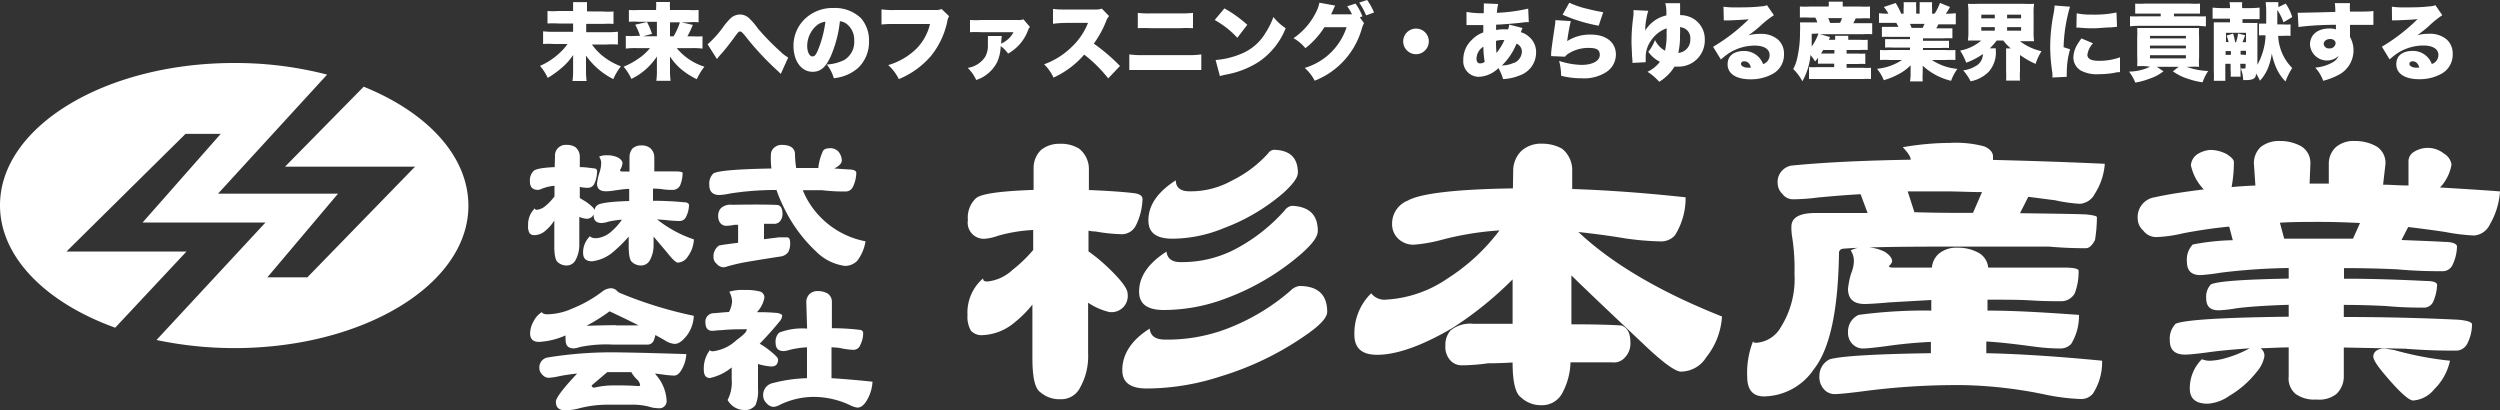
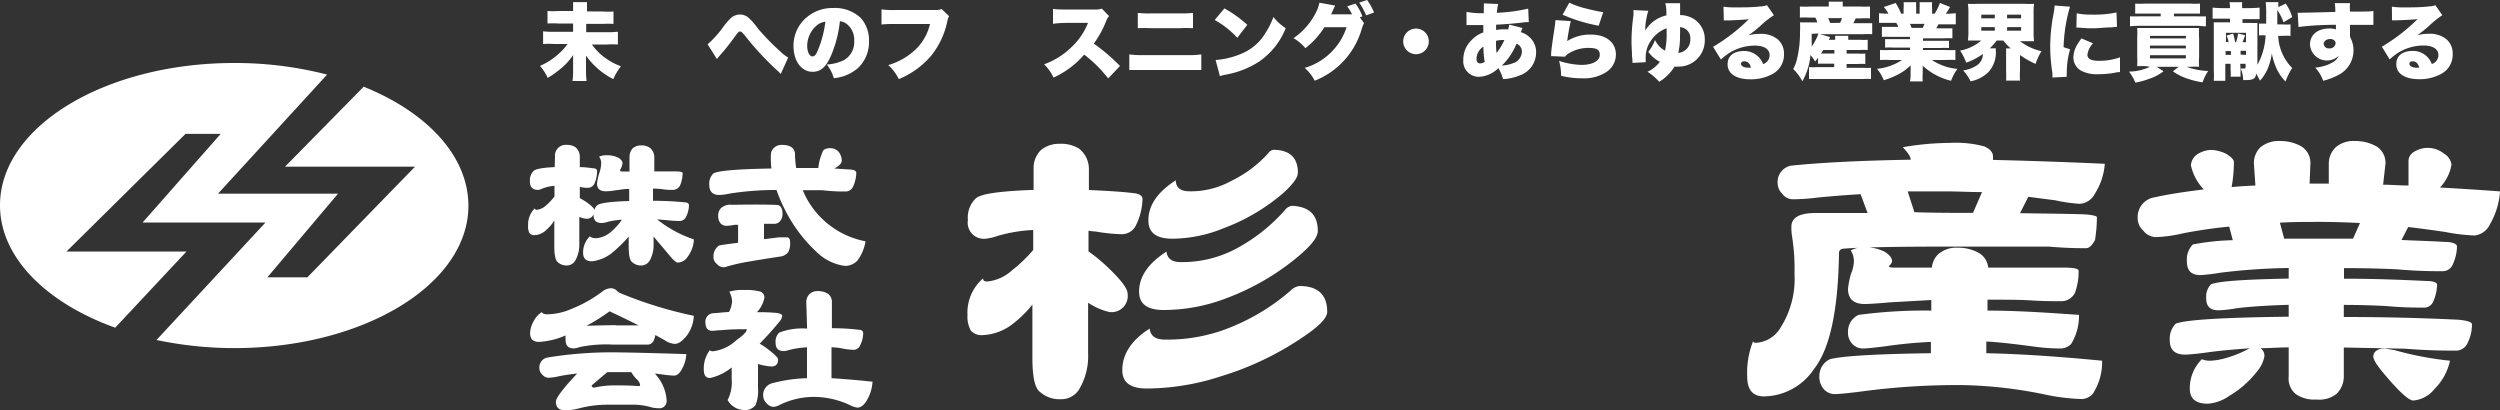
<svg xmlns="http://www.w3.org/2000/svg" id="レイヤー_1" data-name="レイヤー 1" viewBox="0 0 250 41.05">
  <rect x="0" y="0" width="250" height="41.05" fill="#333333" stroke="none" />
  <defs>
    <style>.cls-1{fill:#fff;}</style>
  </defs>
  <path class="cls-1" d="M36.37,8.67l-7.87,8h13L30.74,27.73h-4l7.06-8.36h-12L32.71,7.46A36.64,36.64,0,0,0,23.42,6.3C10.49,6.3,0,12.67,0,20.53c0,5.21,4.63,9.76,11.52,12.24l7.13-7.62h-12l11.9-11.76h3.52l-7.81,8.86H26.55L15.65,34a37.94,37.94,0,0,0,7.77.81c12.93,0,23.42-6.37,23.42-14.23C46.84,15.58,42.68,11.22,36.37,8.67Z" />
  <path class="cls-1" d="M103.36,16.83A2.51,2.51,0,0,1,104.1,15a2.87,2.87,0,0,1,1.88-.62,3.47,3.47,0,0,1,1.91.47,2.61,2.61,0,0,1,1,2.15v2c1.72.08,3.21.16,4.54.32.54.07.82.27.82.58a6.27,6.27,0,0,1-.63,2.58,1.58,1.58,0,0,1-1.52.94,17.55,17.55,0,0,1-2.54-.27,4.29,4.29,0,0,1-.71-.08l0,2.07a17.17,17.17,0,0,1,1.65,1.33c1.48,1.37,2.26,2.35,2.26,2.89a1.62,1.62,0,0,1-1.84,1.84,6.47,6.47,0,0,1-2.11-.93l0,5.07a6.38,6.38,0,0,1-.79,3.4,2.1,2.1,0,0,1-2,1.18,2.88,2.88,0,0,1-2-.71c-.54-.38-.78-1.52-.78-3.44l0-5.31a11.33,11.33,0,0,1-1.8,1.8,5.28,5.28,0,0,1-3.13,1.25,1.46,1.46,0,0,1-1.21-.43,2.76,2.76,0,0,1-.35-1.57,4.5,4.5,0,0,1,1.56-3.67c0,.23.12.31.44.31A4.35,4.35,0,0,0,101.24,27a14.36,14.36,0,0,0,2.08-2V23a15.29,15.29,0,0,0-3.56.59,4.74,4.74,0,0,1-1.13.27A1.61,1.61,0,0,1,96.79,22a2.63,2.63,0,0,1,.78-2.15c.47-.47,2.43-.74,5.79-.86Zm29.36,14.35c0,.59-.74,1.37-2.15,2.34a30.11,30.11,0,0,1-8.48,4.11,24.11,24.11,0,0,1-7.4,1.22c-1.64,0-2.46-.59-2.46-1.84,0-1.57.9-3,2.74-4.15.08.75.59,1.1,1.56,1.1a16.76,16.76,0,0,0,6.77-1.33,21.18,21.18,0,0,0,5.75-3.56,1.54,1.54,0,0,1,.89-.47C131.78,28.6,132.72,29.46,132.72,31.18Zm-.94-8.09c0,.62-.62,1.4-1.8,2.42a24.49,24.49,0,0,1-7.31,4.3A17.57,17.57,0,0,1,116.38,31c-1.64,0-2.47-.59-2.47-1.84,0-1.49.9-2.82,2.74-4q.12,1.05,1.41,1.05a11.48,11.48,0,0,0,5.59-1.36,17.62,17.62,0,0,0,4.81-3.8,1.08,1.08,0,0,1,.74-.47C130.92,20.66,131.78,21.48,131.78,23.09Zm-2-5.79c0,.47-.51,1.14-1.45,2a19.65,19.65,0,0,1-5.94,3.51,13.69,13.69,0,0,1-5.12,1.06c-1.65,0-2.43-.59-2.43-1.84,0-1.49.9-2.82,2.74-4,0,.75.51,1.1,1.37,1.1a8.4,8.4,0,0,0,4.22-1.06,12,12,0,0,0,3.64-2.73.8.8,0,0,1,.54-.36C129,15,129.79,15.78,129.79,17.3Z" />
-   <path class="cls-1" d="M151.32,17.14a2.79,2.79,0,0,1,.83-2.06,2.91,2.91,0,0,1,2.07-.71,4,4,0,0,1,2,.51,2.75,2.75,0,0,1,1,2.26V18.9c3.6.12,7.35.4,11.34.83a7,7,0,0,1-1.06,3.79,1.81,1.81,0,0,1-1.41.62,28.54,28.54,0,0,1-3.63-.31c-1.64-.28-3.21-.47-4.62-.63,3.37,3.17,8.18,6,14.36,8.45a7.22,7.22,0,0,1-1.57,4.07,3,3,0,0,1-2.54,1.44c-.55,0-1.8-.9-3.72-2.73-2.81-2.66-5.23-4.93-7.23-6.89l0,4.89c2.86,0,4.54.08,5,.12.58.2.9.74.9,1.68a2,2,0,0,1-.59,1.56,1.42,1.42,0,0,1-1.25.44h-4.15a6.83,6.83,0,0,1-.78,3,2.28,2.28,0,0,1-2.11,1.29,2.91,2.91,0,0,1-2.07-.79c-.55-.39-.83-1.56-.83-3.48-.89.05-1.71.08-2.46.08a19.36,19.36,0,0,1-2.58.2,1.52,1.52,0,0,1-1.29-.62,2,2,0,0,1-.39-1.37,2.16,2.16,0,0,1,.51-1.49,3.07,3.07,0,0,1,2.27-.67h3.94V27.94a35.87,35.87,0,0,1-6,4.85c-3.05,1.79-5.59,2.69-7.55,2.69-1.52,0-2.27-.66-2.27-2a5.58,5.58,0,0,1,1.68-4.15,1.68,1.68,0,0,0,1.53.63,12,12,0,0,0,6.1-2.11,19.76,19.76,0,0,0,5.2-4.81,30.25,30.25,0,0,0-6,1,15.15,15.15,0,0,1-2.58.43,2.2,2.2,0,0,1-1.53-.58,2,2,0,0,1-.63-1.53,2.46,2.46,0,0,1,1.57-2.3c1.21-.7,4.73-1.14,10.51-1.22Z" />
  <path class="cls-1" d="M198.43,14.64c.55.24.87.59.87,1,0,.12,0,.24,0,.35,3.12.08,6.88.19,11.18.39a6.42,6.42,0,0,1-1,3,1.82,1.82,0,0,1-1.49,1,15.35,15.35,0,0,1-2.46-.35l-2.7-.35L202,21.32c3.68.05,5.9.08,6.69.13.62.07,1,.15,1,.27A14.36,14.36,0,0,1,209.5,24c-.28.54-.59.82-.9.82-.63,0-1.88,0-3.71-.16H194.45c-5.16,0-8.53.08-10,.2-.39,0-.55.19-.55.43-.08,5.7-.9,9.58-2.5,11.61a6.11,6.11,0,0,1-5,2.74c-1.13,0-1.68-.67-1.68-2a8.56,8.56,0,0,1,.59-3.52c0,.12.15.16.31.16a3.06,3.06,0,0,0,2.46-1.56,9.05,9.05,0,0,0,1.37-5.32,20.47,20.47,0,0,0-.23-3.68,5.4,5.4,0,0,1-.08-1.05c0-.9.78-1.37,2.42-1.37h5.2l-.7-1.88c-1.48.08-2.85.2-4.18.32a20.87,20.87,0,0,1-2.58.19,1.31,1.31,0,0,1-1.06-.54,1.47,1.47,0,0,1-.47-1,1.66,1.66,0,0,1,1.37-1.83c3.09-.31,7.08-.51,11.93-.59,0-.31-.28-.7-.79-1.25a28.39,28.39,0,0,1,4.73-.43A10.94,10.94,0,0,1,198.43,14.64ZM188.51,25.2c.46.31.7.62.7.93,0,.12-.12.28-.31.48,0,.11.15.15.46.15h3.83a2.09,2.09,0,0,1,.67-1.37,2.76,2.76,0,0,1,1.92-.62,4.22,4.22,0,0,1,2.15.55,1.89,1.89,0,0,1,.89,1.44h7.63c.94,0,1.41.12,1.41.31a6,6,0,0,1-.39,2.27,1.55,1.55,0,0,1-1.45.78c-.71,0-1.68,0-2.93-.08s-2.82-.07-4.34-.07l0,1.09c2.85,0,5.9.2,9.15.43a5.4,5.4,0,0,1-.78,2.9,1.48,1.48,0,0,1-1.06.46,20.33,20.33,0,0,1-2.66-.19c-1.72-.23-3.32-.43-4.77-.51l0,1.17c3.64.08,7.51.36,11.58.75a5.78,5.78,0,0,1-.91,3.28,1.5,1.5,0,0,1-1.25.55,21,21,0,0,1-3.28-.39,44.14,44.14,0,0,0-8.44-1,71.56,71.56,0,0,0-10.05.62c-1.53.2-2.46.28-2.82.28a1.44,1.44,0,0,1-1.09-.51,1.84,1.84,0,0,1-.43-1.33A1.82,1.82,0,0,1,183,35.92c1.21-.32,4.58-.52,10.09-.6l0-1.13a45.1,45.1,0,0,0-4.5.43c-1.25.16-2,.23-2.27.23a1.47,1.47,0,0,1-1.09-.46,1.63,1.63,0,0,1-.43-1.21,1.82,1.82,0,0,1,1.06-1.69,49.29,49.29,0,0,1,7.27-.43V30l-4.22.24c-1.29.12-2.12.16-2.43.16-1.13,0-1.68-.51-1.68-1.53a8.39,8.39,0,0,1,.31-1.52,3.36,3.36,0,0,0,.28-1.26,1.94,1.94,0,0,0-.32-1.05,2.78,2.78,0,0,1,1.41-.31A4.21,4.21,0,0,1,188.51,25.2Zm8.79-3.91.9-2.08c-1.21,0-2.38-.07-3.48-.07-1.37,0-2.7,0-3.95,0l.67,2.08C193.58,21.29,195.54,21.29,197.3,21.29Z" />
  <path class="cls-1" d="M230.14,14.64a1.94,1.94,0,0,1,.9,1.72l-.08,2h1.92v-2a2.25,2.25,0,0,1,.7-1.64,2.7,2.7,0,0,1,1.87-.62,4.37,4.37,0,0,1,2.2.54,1.94,1.94,0,0,1,.9,1.72l-.24,2.11c.78,0,1.64.08,2.54.08,0-.55,0-1.33,0-2.34a1.09,1.09,0,0,1,.51-1,2.59,2.59,0,0,1,3.05.16,1.49,1.49,0,0,1,.74,1.1A4.4,4.4,0,0,1,244,18.75c1.88.11,3.87.23,6,.39A7.51,7.51,0,0,1,249,22.42a1.93,1.93,0,0,1-1.57,1.13,19.3,19.3,0,0,1-2.89-.35c-1.25-.19-2.5-.35-3.72-.5L240.15,24c1.56.07,3,.11,4.3.19.82,0,1.25.2,1.25.47a4.55,4.55,0,0,1-.43,1.8,1.1,1.1,0,0,1-1.09.66c-.86,0-2.39,0-4.5-.19q-2.64-.12-5.28-.12v1.06c3.21,0,6,.12,8.25.23.71,0,1.06.16,1.06.39a4.6,4.6,0,0,1-.39,1.68,1,1,0,0,1-1,.59c-.71,0-2,0-3.76-.16-1.4-.07-2.77-.11-4.18-.11v1.21c4.5,0,8.29.12,11.42.27.93.08,1.4.24,1.4.47a4.25,4.25,0,0,1-.47,1.92,1.25,1.25,0,0,1-1.21.7c-1,0-2.65,0-5-.19l-6.14-.12v2.89a2.41,2.41,0,0,1-.74,1.76,2.79,2.79,0,0,1-2,.55,3.19,3.19,0,0,1-2.07-.55,2,2,0,0,1-.7-1.76V34.74c-1,0-2,.08-2.82.08a.91.91,0,0,1,.39.82,3.26,3.26,0,0,1-.78,1.56,9.74,9.74,0,0,1-2.74,2.39,4.22,4.22,0,0,1-2.14.78c-1.22,0-1.8-.51-1.8-1.52a4.08,4.08,0,0,1,1.21-2.93,2,2,0,0,0,.9.15,6.21,6.21,0,0,0,1.4-.24,11,11,0,0,0,2.47-1c-1.68.12-3,.24-4.15.4s-2,.23-2.3.23q-1.53,0-1.53-1.41a2.15,2.15,0,0,1,.59-1.68c.94-.39,4.69-.62,11.3-.7V30.48c-2.27.07-4,.19-5.24.35a12.45,12.45,0,0,1-1.76.2c-.86,0-1.25-.39-1.25-1.22a1.79,1.79,0,0,1,.47-1.37c.66-.31,3.24-.5,7.78-.58V26.8a61.71,61.71,0,0,0-6.81.47,19.45,19.45,0,0,1-2,.24c-.94,0-1.37-.44-1.37-1.38a2.15,2.15,0,0,1,.59-1.68,23.26,23.26,0,0,1,4-.43l-.36-1.36c-1.6.15-3.13.39-4.57.66a13.77,13.77,0,0,1-2.74.39,1.62,1.62,0,0,1-1.29-.66,1.63,1.63,0,0,1-.55-1.18,2,2,0,0,1,1.69-2.14c1.44-.32,3.08-.56,4.92-.79a4.94,4.94,0,0,1-1.29-2.42,1.49,1.49,0,0,1,.59-1.06,2.77,2.77,0,0,1,1.41-.47,3.69,3.69,0,0,1,1.6.43c.47.32.7.55.7.79a13.84,13.84,0,0,1-.23,2.5c.78-.08,1.56-.12,2.38-.16l-.15-2.19a2.21,2.21,0,0,1,.66-1.64A2.91,2.91,0,0,1,228,14.1,4.31,4.31,0,0,1,230.14,14.64Zm3.52,9.23h1.64L236,22.3c-1.41-.07-2.73-.11-4.06-.11s-2.7,0-3.95.08l.43,1.6ZM239.41,35A32.48,32.48,0,0,0,245,36.07a5.67,5.67,0,0,1-1.57,2.85,3,3,0,0,1-2.11,1.13c-.39,0-1.21-.7-2.46-2.14-1-1.14-1.53-1.88-1.53-2.27s.36-.79,1.1-.79C238.58,34.85,238.94,34.94,239.41,35Z" />
  <path class="cls-1" d="M55.5,15.65a1.07,1.07,0,0,1,1.18-1.16,1.51,1.51,0,0,1,.85.22,1.22,1.22,0,0,1,.45,1l0,1c.53,0,1,.08,1.43.13.2,0,.3.13.3.28a3.15,3.15,0,0,1-.26,1.22.71.71,0,0,1-.69.44,3.39,3.39,0,0,1-.78-.09v1.12c.17.09.37.22.61.36.55.39.83.67.87.84a.71.71,0,0,1,.26-.48c.28-.23,1.34-.37,3.2-.43l0-1.21c-.51,0-1,.1-1.44.15a5.31,5.31,0,0,1-.88.09c-.6,0-.9-.25-.9-.79a5.74,5.74,0,0,1,.25-1.09,3.16,3.16,0,0,0,.17-.93,1.07,1.07,0,0,0-.21-.65,1.6,1.6,0,0,1,.76-.14,2.38,2.38,0,0,1,1.18.25c.26.17.4.36.4.54A1.5,1.5,0,0,1,62,17c0,.12.09.15.28.15h.67l0-1.44a1.34,1.34,0,0,1,.31-.87,1.31,1.31,0,0,1,.87-.3,1.43,1.43,0,0,1,.84.23,1.21,1.21,0,0,1,.46,1l0,1.37h2.08c.49,0,.75.06.75.15A3.19,3.19,0,0,1,68,18.56a.83.83,0,0,1-.77.43c-.21,0-.53,0-.93-.06s-.64-.06-1-.07v1.22a30.86,30.86,0,0,1,3.14.15c.3,0,.46.13.46.28a2.69,2.69,0,0,1-.28,1.14.71.71,0,0,1-.68.45A13.4,13.4,0,0,1,66.53,22l-.82-.06a12,12,0,0,0,3.68,2,3.14,3.14,0,0,1-.62,1.73,1.23,1.23,0,0,1-1,.59c-.14,0-.46-.26-.91-.82s-1.08-1.27-1.5-1.79v.81A3.19,3.19,0,0,1,65,26a1,1,0,0,1-.88.55,1.32,1.32,0,0,1-.9-.33c-.25-.19-.35-.73-.35-1.63l0-.93a13.71,13.71,0,0,1-1.48,1.47,4,4,0,0,1-2.18,1c-.6,0-.9-.27-.9-.85A2.24,2.24,0,0,1,59,23.62c.11.15.32.2.64.2a2.58,2.58,0,0,0,1.55-.72,5.77,5.77,0,0,0,1-1.13,8,8,0,0,0-1.36.2,2.49,2.49,0,0,1-.65.13c-.56,0-.82-.26-.82-.79v-.08a.71.71,0,0,1-.76.44,2.26,2.26,0,0,1-.67-.18l0,2.72A3.19,3.19,0,0,1,57.56,26a1,1,0,0,1-.88.55,1.32,1.32,0,0,1-.9-.33c-.24-.19-.35-.73-.35-1.63l0-2.54a4,4,0,0,1-.8.94,1.72,1.72,0,0,1-1.14.52.6.6,0,0,1-.54-.2,1.33,1.33,0,0,1-.14-.74,2.25,2.25,0,0,1,.68-1.74c0,.11.07.15.21.15a1.58,1.58,0,0,0,.85-.39,5.47,5.47,0,0,0,.9-.95V18.58a4.31,4.31,0,0,0-1.23.28,1.29,1.29,0,0,1-.4.13c-.57,0-.83-.28-.83-.87a1.32,1.32,0,0,1,.35-1c.18-.22.88-.35,2.13-.41Z" />
  <path class="cls-1" d="M77.09,15.51a.92.92,0,0,1,.35-.76,1.08,1.08,0,0,1,.74-.26c.83,0,1.27.3,1.32.87a9.11,9.11,0,0,0,.12,1.44c.78,0,1.52,0,2.22,0a.16.16,0,0,1,0-.09,5.27,5.27,0,0,1,.41-1.5c.07-.26.33-.39.77-.39a1.07,1.07,0,0,1,.83.35,1.45,1.45,0,0,1,.33.87c0,.26-.21.5-.59.72l-.16.09,1.51.1c.46,0,.69.15.69.33a3.41,3.41,0,0,1-.32,1.37.81.81,0,0,1-.77.5c-.46,0-1.24,0-2.34-.13l-1.92,0a8,8,0,0,0,1,1.79,8.52,8.52,0,0,0,5.27,3.32,4.29,4.29,0,0,1-.82,1.94,1.7,1.7,0,0,1-1.24.52,5,5,0,0,1-2.86-1.42,14.81,14.81,0,0,1-3.16-4.25A15.18,15.18,0,0,1,77.65,19a29.36,29.36,0,0,0-4.64.35,6.37,6.37,0,0,1-1.08.15c-.65,0-1-.34-1-1a1.44,1.44,0,0,1,.4-1.15c.46-.28,2.39-.44,5.81-.5A8.24,8.24,0,0,1,77.09,15.51Zm.75,5c.27.11.41.39.41.87a1.09,1.09,0,0,1-.28.78.76.76,0,0,1-.62.22H76.4v1.54l1.52-.19c.28,0,.52,0,.75,0s.34.17.34.5a1.78,1.78,0,0,1-.2,1,1.19,1.19,0,0,1-.63.4c-1.44.22-2.61.41-3.48.56a18.45,18.45,0,0,0-2,.46,1.18,1.18,0,0,1-.33.08.91.91,0,0,1-.69-.34.83.83,0,0,1-.33-.68,1.31,1.31,0,0,1,.54-1.15c.21-.06.85-.15,1.92-.28v-1.8l-.35,0a4.66,4.66,0,0,1-.81.1.75.75,0,0,1-.65-.32,1.13,1.13,0,0,1-.18-.7,1.05,1.05,0,0,1,.27-.74,1.4,1.4,0,0,1,1.11-.34C76,20.43,77.57,20.47,77.84,20.51Z" />
  <path class="cls-1" d="M54.74,31.43a6.32,6.32,0,0,0,2.52-.59,12.66,12.66,0,0,0,3-1.71,1.52,1.52,0,0,1,.74-.3.82.82,0,0,1,.65.21,1.06,1.06,0,0,0,.42.29,41,41,0,0,0,7.31,2.25,3.55,3.55,0,0,1-.67,1.94c-.46.59-.86.87-1.25.87a2.14,2.14,0,0,1-1-.37c-.28-.17-.6-.33-.92-.52a3,3,0,0,1-.17.56.67.67,0,0,1-.64.4c-.28,0-.75,0-1.42,0s-1.37,0-2,0A13.14,13.14,0,0,0,58,34.7a2.5,2.5,0,0,1-.61.14c-.57,0-.83-.28-.83-.87a2,2,0,0,1,0-.43,7.59,7.59,0,0,1-2.65.65c-.6,0-.9-.28-.9-.87a2.55,2.55,0,0,1,.35-1.19,2.21,2.21,0,0,1,.83-.92C54.24,31.35,54.43,31.43,54.74,31.43Zm13.89,4A3.39,3.39,0,0,1,68.14,37c-.21.37-.46.56-.74.56a10.16,10.16,0,0,1-1.13-.11l-.77-.1.16.21a4.23,4.23,0,0,1,1,2.46.72.72,0,0,1-.83.8,3,3,0,0,1-.91-.15,6.7,6.7,0,0,0-1.92-.2H60.89a11.22,11.22,0,0,0-3,.37,5.58,5.58,0,0,1-1.3.19c-.71,0-1-.27-1-.87,0-.36.71-1.31,2.13-2.81-.61.07-1.2.15-1.76.26a6,6,0,0,1-1.13.17.86.86,0,0,1-.61-.33.84.84,0,0,1-.28-.61,1,1,0,0,1,.76-1.08,39.81,39.81,0,0,1,7.23-.52C63.55,35.26,65.81,35.32,68.63,35.41Zm-7-2.89c.81,0,1.56,0,2.23,0-.88-.45-1.84-.91-2.9-1.41a18.75,18.75,0,0,1-2.31,1.45C59.39,32.56,60.38,32.52,61.61,32.52Zm-2.46,6c0,.15.08.22.28.22a8.46,8.46,0,0,1,2-.22c.74,0,1.52,0,2.35.07.14,0,.21,0,.21-.15a1.1,1.1,0,0,0-.28-.49,2.87,2.87,0,0,1-.6-.76c-.57,0-1.13,0-1.68,0h-.72Z" />
  <path class="cls-1" d="M76,29.15a.62.62,0,0,1,.44.61,2.84,2.84,0,0,1-.75,1.46,19.3,19.3,0,0,1,2.06.08c.31.07.47.16.47.28a1,1,0,0,1-.25.55c-.68.84-1.35,1.57-2,2.24a7.06,7.06,0,0,1,.84.56c.65.5,1,.85,1,1,0,.49-.23.72-.69.72a6.46,6.46,0,0,1-1.32-.25c0,.7,0,1.52,0,2.44a3.68,3.68,0,0,1-.25,1.67,1.3,1.3,0,0,1-1.21.49A1.93,1.93,0,0,1,72.76,40a3.86,3.86,0,0,0,.41-2.09V36.74A5.09,5.09,0,0,1,71,37.8c-.43,0-.62-.28-.62-.87A3,3,0,0,1,71,35c0,.09.15.13.29.13A4.18,4.18,0,0,0,73.66,34c.67-.48,1-.81,1-1s-.07-.07-.21-.07a20.79,20.79,0,0,0-2.36.09c-.32,0-.62.06-.87.06-.45,0-.68-.28-.68-.88a.84.84,0,0,1,.77-.88c.29,0,.81-.08,1.59-.12a2.6,2.6,0,0,0,.31-1.09,2.27,2.27,0,0,0-.28-.94A4.5,4.5,0,0,1,74.47,29,5.52,5.52,0,0,1,76,29.15Zm4.63,1.06a1.11,1.11,0,0,1,.32-.8,1.14,1.14,0,0,1,.84-.3,1.85,1.85,0,0,1,1,.26,1,1,0,0,1,.4.84l0,2.61c1.06,0,2,.07,2.73.16.26,0,.4.15.4.34a2.76,2.76,0,0,1-.3,1.2.72.72,0,0,1-.72.46,7,7,0,0,1-1.3-.18,7.9,7.9,0,0,0-.85-.07l0,3.09c1.13.07,2.5.18,4.1.35a4.06,4.06,0,0,1-.6,1.92c-.28.45-.58.67-.91.67a2.32,2.32,0,0,1-.79-.27,8.6,8.6,0,0,0-3.47-.8,7.78,7.78,0,0,0-3.43.76,1.85,1.85,0,0,1-.69.24,1,1,0,0,1-.72-.39,1,1,0,0,1-.32-.69,1.21,1.21,0,0,1,1-1.31,14.67,14.67,0,0,1,3.38-.48l0-3.09a9.14,9.14,0,0,0-1.71.25,2.93,2.93,0,0,1-.6.13c-.56,0-.83-.27-.83-.85a1.24,1.24,0,0,1,.36-1,6.43,6.43,0,0,1,2.79-.4Z" />
  <path class="cls-1" d="M60.27,1.15a8.29,8.29,0,0,0,1.08,0V2.39a8.79,8.79,0,0,0-1.06,0H58.62v.83H60.7a8,8,0,0,0,1.09-.05V4.45a8.3,8.3,0,0,0-1.09,0H59.19a6.34,6.34,0,0,0,.9,1,6.68,6.68,0,0,0,2,1.18,6,6,0,0,0-.76,1.28,7.47,7.47,0,0,1-2.73-2.35c0,.43,0,.65,0,.7V7.1a7.82,7.82,0,0,0,.06,1H57.25a6.65,6.65,0,0,0,.06-1v-.9c0-.16,0-.5,0-.7a5.69,5.69,0,0,1-1.15,1.29,9.2,9.2,0,0,1-1.39,1A4.9,4.9,0,0,0,54,6.59a6.92,6.92,0,0,0,2-1.33,5,5,0,0,0,.75-.86H55.39a8.14,8.14,0,0,0-1.08,0V3.13a7.88,7.88,0,0,0,1.07.05h1.93V2.35H55.84a9.5,9.5,0,0,0-1.09,0V1.1a7.17,7.17,0,0,0,1.09,0h1.47V1c0-.31,0-.59,0-.79h1.39c0,.2,0,.52,0,.79v.14Z" />
-   <path class="cls-1" d="M67.36,3.63A6.82,6.82,0,0,0,68,2.2l1.28.29a8.64,8.64,0,0,1-.54,1.14h.51a7.76,7.76,0,0,0,1,0V4.86a8,8,0,0,0-1.07-.05H67.67a5.88,5.88,0,0,0,2.77,1.86,6,6,0,0,0-.76,1.25A7.43,7.43,0,0,1,68,6.82,6.15,6.15,0,0,1,67,5.65a1.55,1.55,0,0,0,0,.21s0,.2,0,.46v.87a6.77,6.77,0,0,0,.06.89H65.63a5.84,5.84,0,0,0,.06-.89V6.34c0-.18,0-.4,0-.69a6.35,6.35,0,0,1-2.55,2.24,5.06,5.06,0,0,0-.78-1.22,7.16,7.16,0,0,0,1.41-.76A5.15,5.15,0,0,0,65,4.81H63.63a7.74,7.74,0,0,0-1.05.05V3.59a8.43,8.43,0,0,0,1,0H64a5.4,5.4,0,0,0-.48-1.12L64.7,2.2a7.3,7.3,0,0,1,.5,1.19l-.9.24h1.39V2.18h-1.8a6.14,6.14,0,0,0-1,0V1a9.63,9.63,0,0,0,1,0h1.72V.79a3.51,3.51,0,0,0,0-.59H67a3.82,3.82,0,0,0,0,.61V1h1.86a9.48,9.48,0,0,0,1,0V2.23a5.91,5.91,0,0,0-1,0H67V3.63Z" />
  <path class="cls-1" d="M70.76,4.43a10.15,10.15,0,0,0,1.53-1.69,6.56,6.56,0,0,1,.77-.91A1.4,1.4,0,0,1,74,1.45a1.34,1.34,0,0,1,.94.4,6.83,6.83,0,0,1,.85,1A24.52,24.52,0,0,0,78.1,5.21a3.38,3.38,0,0,0,.72.54l-.74,1.64-.3-.29a28.67,28.67,0,0,1-3.31-3.57c-.28-.32-.34-.38-.47-.38s-.14,0-.71.78c-.33.45-.84,1.1-1.16,1.45a3.86,3.86,0,0,0-.29.34l-.15.18Z" />
  <path class="cls-1" d="M83.07,5.64c-.49,1.07-1,1.54-1.81,1.54-1.12,0-1.91-1.07-1.91-2.6a3.71,3.71,0,0,1,1-2.55,4,4,0,0,1,3-1.23,3.75,3.75,0,0,1,2.73,1,3.35,3.35,0,0,1,.82,2.32,3.56,3.56,0,0,1-1.12,2.7,4.32,4.32,0,0,1-2.4,1,3.94,3.94,0,0,0-.7-1.37A4.43,4.43,0,0,0,84.42,6a2.09,2.09,0,0,0,1-1.94,2,2,0,0,0-.73-1.65,1.38,1.38,0,0,0-.7-.29A11.93,11.93,0,0,1,83.07,5.64ZM81.63,2.58a2.72,2.72,0,0,0-.91,2c0,.6.22,1.06.52,1.06s.42-.29.67-.92a11.07,11.07,0,0,0,.63-2.55A1.66,1.66,0,0,0,81.63,2.58Z" />
  <path class="cls-1" d="M94.91,1.62a1.29,1.29,0,0,0-.17.47,8.11,8.11,0,0,1-1.68,3.55,8.48,8.48,0,0,1-3.18,2.27,4.51,4.51,0,0,0-1.06-1.4,6.73,6.73,0,0,0,2.82-1.64A5.19,5.19,0,0,0,93,2.4H89.56a12.14,12.14,0,0,0-1.41.05V.94A8.91,8.91,0,0,0,89.58,1h4A1.33,1.33,0,0,0,94.16.9Z" />
-   <path class="cls-1" d="M103,2.7a.75.75,0,0,0-.19.31,4.43,4.43,0,0,1-2,2.35,3.29,3.29,0,0,0-.74-.75,4.19,4.19,0,0,1-.34,1.57A3.61,3.61,0,0,1,97.62,8a3.9,3.9,0,0,0-.85-1.21,2.55,2.55,0,0,0,1.75-1.11,2.25,2.25,0,0,0,.27-1.14c0-.25,0-.39,0-.57a2.36,2.36,0,0,0,0-.37h1.39a7.26,7.26,0,0,0-.06.77l.13-.07a2.81,2.81,0,0,0,.7-.52,2.35,2.35,0,0,0,.4-.56H98.13a10.93,10.93,0,0,0-1.13,0V2A8.47,8.47,0,0,0,98.14,2h3.63a1.3,1.3,0,0,0,.57-.07Z" />
  <path class="cls-1" d="M110.82,7.84a13.52,13.52,0,0,0-2.4-2.38,8.94,8.94,0,0,1-3.07,2.3,4.36,4.36,0,0,0-.94-1.33,7.56,7.56,0,0,0,2.71-1.69,6.6,6.6,0,0,0,1.68-2.45l-2.17,0a10.19,10.19,0,0,0-1.33.09l0-1.49a6.62,6.62,0,0,0,.88.06h.47l2.86,0a1.65,1.65,0,0,0,.67-.09l.73.75a1.3,1.3,0,0,0-.29.49,10,10,0,0,1-1.24,2.26A18.67,18.67,0,0,1,112,6.6Z" />
  <path class="cls-1" d="M112.93,5.44a8.75,8.75,0,0,0,1.4.07h4.32a8.5,8.5,0,0,0,1.48-.07V7c-.37,0-.58,0-1.45,0h-4.37c-.75,0-1,0-1.38,0Zm.85-4.15a9.06,9.06,0,0,0,1.3.05h2.83a11.53,11.53,0,0,0,1.39-.05V2.82a13,13,0,0,0-1.37,0h-2.86a12.53,12.53,0,0,0-1.29,0Z" />
  <path class="cls-1" d="M122.44.84a12.45,12.45,0,0,1,2.29,1.64l-1,1.3A8.9,8.9,0,0,0,121.47,2ZM121.56,6a8.08,8.08,0,0,0,2.51-.6,5,5,0,0,0,2.45-2.06,7.86,7.86,0,0,0,.82-1.64,5.21,5.21,0,0,0,1.23,1.12,7.29,7.29,0,0,1-2.72,3.38,9,9,0,0,1-3.26,1.26,5.78,5.78,0,0,0-.6.15Z" />
  <path class="cls-1" d="M136.4,2.31a3.37,3.37,0,0,0-.22.56,7.89,7.89,0,0,1-4.71,5.2,4.34,4.34,0,0,0-1-1.28,6.26,6.26,0,0,0,4.19-4.07l-2.22,0a8.19,8.19,0,0,1-1.9,2.1,4.23,4.23,0,0,0-1.19-1,6.77,6.77,0,0,0,2.23-2.55,3.54,3.54,0,0,0,.36-1l1.58.29a1.23,1.23,0,0,0-.1.2.85.85,0,0,0-.06.13,1.73,1.73,0,0,0-.08.18,2.31,2.31,0,0,1-.1.21.61.61,0,0,1-.07.15l1.9,0h.19a5.65,5.65,0,0,0-.48-.8l.83-.27a5.08,5.08,0,0,1,.69,1.28l-.26.09ZM136.71,0a5.61,5.61,0,0,1,.69,1.25l-.79.29a6.52,6.52,0,0,0-.69-1.28Z" />
  <path class="cls-1" d="M142.88,4.13a1.28,1.28,0,1,1-1.27-1.27A1.27,1.27,0,0,1,142.88,4.13Z" />
  <path class="cls-1" d="M152.25,2.8c-.05.12-.11.26-.17.42a2,2,0,0,1,.84.47,2,2,0,0,1,.69,1.57A2.42,2.42,0,0,1,152,7.53a5,5,0,0,1-1.69.38,4.91,4.91,0,0,0-.47-1.1,2.93,2.93,0,0,1-1.94.87A1.55,1.55,0,0,1,146.33,6,2.69,2.69,0,0,1,147.17,4a3,3,0,0,1,1.16-.76c0-.28,0-.37,0-.73l-1,0h-.68l0-1.32a8,8,0,0,0,1.56.13h.17a3.25,3.25,0,0,1,0-.36,2.35,2.35,0,0,0,0-.27,1.83,1.83,0,0,0,0-.35l1.44.06a4.5,4.5,0,0,0-.13.88,16.42,16.42,0,0,0,3.13-.42l.06,1.36a1.72,1.72,0,0,0-.36,0c-.8.11-2.07.21-2.91.25,0,.08,0,.08,0,.23V3a4.15,4.15,0,0,1,.81-.07h.39a1.68,1.68,0,0,0,.11-.47Zm-4.6,3.06c0,.31.12.48.36.48a.84.84,0,0,0,.46-.15,9.27,9.27,0,0,1-.13-1.52A1.45,1.45,0,0,0,147.65,5.86Zm2-.56A5.75,5.75,0,0,0,150.44,4h-.18a2.34,2.34,0,0,0-.66.09A10.72,10.72,0,0,0,149.65,5.3Zm1.74,1a1.28,1.28,0,0,0,.8-1.12.84.84,0,0,0-.54-.81,6.33,6.33,0,0,1-1.46,2.18A3.17,3.17,0,0,0,151.39,6.28Z" />
  <path class="cls-1" d="M157.08,2.11a19.18,19.18,0,0,0-.36,2,4.2,4.2,0,0,1,2.39-.65c1.49,0,2.48.77,2.48,2a2.09,2.09,0,0,1-1,1.77,4.09,4.09,0,0,1-2.39.6,8.53,8.53,0,0,1-2.09-.25,5.78,5.78,0,0,0-.2-1.49,7.81,7.81,0,0,0,2.23.4c1.11,0,1.84-.4,1.84-1s-.43-.7-1.18-.7a3.72,3.72,0,0,0-1.84.5,1.4,1.4,0,0,0-.46.38l-1.39-.06a.86.86,0,0,0,0-.17c0-.4.21-1.74.38-2.89a4.32,4.32,0,0,0,.05-.54ZM156.93.27a8.4,8.4,0,0,0,1.71.59c.57.15,1.29.3,1.68.36l-.45,1.35a15.85,15.85,0,0,1-3.61-1.1Z" />
  <path class="cls-1" d="M164.83,1.08a5.18,5.18,0,0,0-.18.73,7.38,7.38,0,0,0-.12.86c0,.21,0,.21,0,.38a3.31,3.31,0,0,1,2.11-1.51c0-.13,0-.13,0-.35a3.58,3.58,0,0,0-.11-.87l1.48,0a.8.8,0,0,0,0,.19c0,.12,0,.74,0,1a2.61,2.61,0,0,1,1.38.39A2.41,2.41,0,0,1,170.48,4a2.62,2.62,0,0,1-2.74,2.66,1.62,1.62,0,0,1-.29,0,4.54,4.54,0,0,1-1.53,1.52,5.18,5.18,0,0,0-1.17-1,3.34,3.34,0,0,0,1.24-1,3.14,3.14,0,0,1-1.16-1A4.09,4.09,0,0,0,165.5,4a2.36,2.36,0,0,0,1,1.07,7,7,0,0,0,.16-1.78,3.54,3.54,0,0,0,0-.46,3.18,3.18,0,0,0-1.58,1.26,2.81,2.81,0,0,0-.51,1.64c0,.2,0,.29,0,.49l-1.32.07a4.78,4.78,0,0,0-.05-.68c0-.41-.05-1-.05-1.42a18.87,18.87,0,0,1,.19-2.61,3.25,3.25,0,0,0,0-.57ZM168,3.53a7.38,7.38,0,0,1-.17,1.76,1.31,1.31,0,0,0,1.2-1.39A1.08,1.08,0,0,0,168,2.72,7.31,7.31,0,0,1,168,3.53Z" />
  <path class="cls-1" d="M172.35.67a7.8,7.8,0,0,0,1.2.07c.74,0,1.67,0,2.52-.1a2,2,0,0,0,.63-.12l.69,1A9.74,9.74,0,0,0,176,2.62a12.17,12.17,0,0,1-1.15.91A4.23,4.23,0,0,1,176,3.39a2.58,2.58,0,0,1,1.79.56,1.87,1.87,0,0,1,.61,1.45,2.18,2.18,0,0,1-1.15,2,4.5,4.5,0,0,1-2.22.53c-1.41,0-2.27-.56-2.27-1.49s.7-1.34,1.66-1.34a2,2,0,0,1,1.89,1.31.93.93,0,0,0,.65-.91c0-.59-.56-.94-1.49-.94a4.85,4.85,0,0,0-2.58.76,7.79,7.79,0,0,0-.8.63l-.78-1.27a18.17,18.17,0,0,0,3.57-2.76c-.44.05-.77.07-1.95.12-.23,0-.39,0-.55,0Zm2.07,5.46c-.19,0-.32.1-.32.27s.26.37.71.37l.28,0C175,6.34,174.75,6.13,174.42,6.13Z" />
  <path class="cls-1" d="M181.81,5.77c-.1.14-.15.2-.3.38a4.54,4.54,0,0,0-.46-.65,6.48,6.48,0,0,1-.81,2.62,5.2,5.2,0,0,0-.92-1.22,3.83,3.83,0,0,0,.4-1.08A11.12,11.12,0,0,0,180,3.24a9.75,9.75,0,0,0,0-1c.36,0,.61,0,.94,0h.79a2,2,0,0,0-.2-.48h-.65a6.26,6.26,0,0,0-.89,0V.65a6.49,6.49,0,0,0,1,0h1.88a2.45,2.45,0,0,0,0-.48h1.41a3.32,3.32,0,0,0,0,.48H186a6.78,6.78,0,0,0,1,0V1.84a7.11,7.11,0,0,0-.92,0h-.51c-.14.3-.15.31-.24.48h1c.42,0,.65,0,.89,0V3.42a7.85,7.85,0,0,0-.89,0H182l1,.28-.11.28h.62a2.15,2.15,0,0,0,0-.4h1.32a3.58,3.58,0,0,0,0,.4H186a6.62,6.62,0,0,0,.77,0V5A5.42,5.42,0,0,0,186,5h-1.34v.36h1.14a5.94,5.94,0,0,0,.73,0V6.4a5,5,0,0,0-.73,0h-1.14v.38h1.63a6.15,6.15,0,0,0,.81,0V7.9a7.28,7.28,0,0,0-.84,0h-4.52c-.29,0-.51,0-.84,0V6.71a5.7,5.7,0,0,0,.8,0h1.72V6.37h-.86c-.3,0-.51,0-.77,0Zm-.64-2.39c0,.11,0,.2,0,.27,0,.36,0,.66,0,1a4.82,4.82,0,0,0,.46-.78,3.55,3.55,0,0,0,.21-.52ZM182.32,5l-.21.35h1.33V5ZM184,2.29a2.55,2.55,0,0,0,.2-.48h-1.38c.07.15.11.26.19.48Z" />
  <path class="cls-1" d="M189,3.69a6.45,6.45,0,0,0-.81,0v-1c.24,0,.43,0,.81,0h.84a3.75,3.75,0,0,0-.21-.4h-.73c-.41,0-.76,0-1,0V1.32a7.22,7.22,0,0,0,.94.05,3.22,3.22,0,0,0-.46-.67l1.19-.4a7.46,7.46,0,0,1,.55,1.07h.24V.83a3.59,3.59,0,0,0,0-.61h1.26a4,4,0,0,0,0,.55v.6h.34V.77a4.33,4.33,0,0,0,0-.55h1.25a4.93,4.93,0,0,0,0,.61v.54h.25a5.44,5.44,0,0,0,.54-1.08L195,.7a4.89,4.89,0,0,1-.42.67,7.3,7.3,0,0,0,1-.05V2.43c-.29,0-.65,0-1.05,0h-.69c-.1.22-.13.25-.21.4h.79c.38,0,.57,0,.82,0v1a6.62,6.62,0,0,0-.82,0H192.3v.25h1.78c.35,0,.57,0,.82,0V4.8a6.3,6.3,0,0,0-.82,0H192.3V5h2.17a8.92,8.92,0,0,0,1.07,0V6A8.67,8.67,0,0,0,194.48,6h-1.29a5.47,5.47,0,0,0,2.55.89,4.56,4.56,0,0,0-.63,1.19,6.35,6.35,0,0,1-2.84-1.51,4.12,4.12,0,0,1,0,.48v.27a6.21,6.21,0,0,0,0,.82H191a4.2,4.2,0,0,0,.06-.83V7c0-.21,0-.24,0-.47a4.78,4.78,0,0,1-1.13.85,7.6,7.6,0,0,1-1.55.64,4.35,4.35,0,0,0-.68-1.14A5.43,5.43,0,0,0,190.2,6H189A8.6,8.6,0,0,0,188,6V5A10,10,0,0,0,189,5h2V4.76h-1.68a6.14,6.14,0,0,0-.81,0V3.91c.24,0,.45,0,.81,0h1.68V3.69Zm3.27-.9.18-.4H191c.09.21.12.28.16.4Z" />
  <path class="cls-1" d="M197.79,4.05c-.43,0-.72,0-1,0a6.23,6.23,0,0,0,.05-1V1.38a6.36,6.36,0,0,0-.05-1,9.27,9.27,0,0,0,1,0h4.62a9,9,0,0,0,1,0,6.12,6.12,0,0,0-.05,1V3.12a6,6,0,0,0,.05,1c-.27,0-.55,0-1,0H202a5.5,5.5,0,0,0,2.15,1,5.43,5.43,0,0,0-.59,1.27A8.44,8.44,0,0,1,202,5.5V7.06a7.49,7.49,0,0,0,0,1h-1.39a10,10,0,0,0,0-1V5.52c0-.29,0-.5,0-.68h.46a5,5,0,0,1-.74-.79h-.66a5.94,5.94,0,0,1-.69.78h.61a1.24,1.24,0,0,0,0,.36,2.91,2.91,0,0,1-.73,2,3.48,3.48,0,0,1-1.8.94,5,5,0,0,0-.74-1.09,3.25,3.25,0,0,0,1.46-.57,1.39,1.39,0,0,0,.51-1.07,6.93,6.93,0,0,1-1.67.87,5.49,5.49,0,0,0-.61-1.21,4.57,4.57,0,0,0,2.11-1Zm.34-2.22h1.35V1.47h-1.35Zm0,1.24h1.35V2.71h-1.35Zm2.58-1.24h1.4V1.47h-1.4Zm0,1.24h1.4V2.71h-1.4Z" />
  <path class="cls-1" d="M207,.67a15.68,15.68,0,0,0-.64,4.05l.65.21a8.12,8.12,0,0,0-.33,2.34,1.93,1.93,0,0,0,0,.41l-1.44.07a4.2,4.2,0,0,0,0-.44,17.59,17.59,0,0,1-.22-2.65,17.75,17.75,0,0,1,.32-3.21,5.7,5.7,0,0,0,.12-.9Zm2.3,3.66a2.08,2.08,0,0,0-.56,1.15c0,.39.38.6,1.09.6A6.05,6.05,0,0,0,212,5.73L212,7.21c-.22,0-.22,0-.71.1a9.79,9.79,0,0,1-1.45.11,3.41,3.41,0,0,1-1.73-.35,1.53,1.53,0,0,1-.77-1.33,2.58,2.58,0,0,1,.4-1.3c.12-.19.17-.28.4-.6Zm-1.63-3a6.46,6.46,0,0,0,1.48.13,11.05,11.05,0,0,0,2.5-.21l.05,1.43-.61.06c-.58,0-1.19.09-1.77.09a13.88,13.88,0,0,1-1.44-.07h-.24Z" />
  <path class="cls-1" d="M214.62,6.62a8,8,0,0,0-.9,0,9.58,9.58,0,0,0,0-1V3.8a9.86,9.86,0,0,0,0-1c.27,0,.46,0,.82,0H219c.43,0,.65,0,.91,0a8.83,8.83,0,0,0,0,1V5.68a7.21,7.21,0,0,0,0,1,7.41,7.41,0,0,0-.89,0h-.36a7,7,0,0,0,2.16.42,4.57,4.57,0,0,0-.56,1.13,7.33,7.33,0,0,1-1.43-.34,5.15,5.15,0,0,1-1.54-.76l.58-.45h-2.19l.67.45a4.65,4.65,0,0,1-1.43.75,7.09,7.09,0,0,1-1.39.38,4.36,4.36,0,0,0-.63-1.1,5.11,5.11,0,0,0,2.1-.48Zm-.1-5.26c-.48,0-.73,0-1,0v-1a7.35,7.35,0,0,0,1,0H219a7.19,7.19,0,0,0,1,0v1c-.23,0-.57,0-1,0H217.4v.27h2.19a9.75,9.75,0,0,0,1,0V2.64l-.74-.06H214a9.37,9.37,0,0,0-1,.05v-1a9.4,9.4,0,0,0,1,0h2.07V1.36ZM215,3.84h3.59V3.59H215Zm0,1h3.59V4.56H215Zm0,1h3.59V5.52H215Z" />
  <path class="cls-1" d="M224.06,7a5.36,5.36,0,0,0,0,.67h-1a3.16,3.16,0,0,0,0-.67V6.38h-.53V7c0,.54,0,.84,0,1.08h-1.15a10.32,10.32,0,0,0,0-1.07V3.13c0-.54,0-.68,0-.9.23,0,.36,0,.88,0H223V1.87h-.85c-.38,0-.68,0-.89,0V.76a8.25,8.25,0,0,0,.95.05H223a2.49,2.49,0,0,0-.05-.59h1.27a3,3,0,0,0,0,.59h.74a8.77,8.77,0,0,0,1-.05V1.91c-.22,0-.52,0-.92,0h-.79v.38h.76a6.59,6.59,0,0,0,.73,0c0,.23,0,.39,0,.9V6.48a6.64,6.64,0,0,0,.82-2.94,5,5,0,0,0-.66,0V2.36c.36,0,.47,0,.72,0,0-.28,0-.49,0-.84a11,11,0,0,0-.05-1.31h1.27a3.48,3.48,0,0,0,0,.5l.73-.35a4.56,4.56,0,0,1,.65,1.35l-.87.52A5.19,5.19,0,0,0,227.73,1v.19c0,.31,0,.91,0,1.25h.5a5.83,5.83,0,0,0,.82,0V3.59a4.46,4.46,0,0,0-.81,0h-.42a4.83,4.83,0,0,0,1.4,3.21,7.08,7.08,0,0,0-.67,1.35,4.56,4.56,0,0,1-.89-1.29,6.89,6.89,0,0,1-.48-1.51,6.12,6.12,0,0,1-.42,1.55A4.53,4.53,0,0,1,226,8.07a6.84,6.84,0,0,0-.4-.73c0,.52-.28.67-1.08.67h-.2a3.06,3.06,0,0,0-.25-1.16l.34,0c.12,0,.15,0,.15-.18V6.38h-.54Zm-1.2-2.78a3.38,3.38,0,0,0-.2-.66l.65-.2a5.34,5.34,0,0,1,.2.86h.09a3.33,3.33,0,0,0,.2-.87l.71.17a5.69,5.69,0,0,1-.26.7h.35V3.28h-2v.91Zm.23.89h-.53v.38h.53Zm1.51.38V5.08h-.54v.38Z" />
  <path class="cls-1" d="M229.77,1.27a4.35,4.35,0,0,0,.51,0c.23,0,2.48-.05,3.25-.08a5.17,5.17,0,0,0-.05-.88H235a6.13,6.13,0,0,0,0,.85c1.39,0,2,0,2.34-.06V2.49c-.38,0-.54,0-1.5,0h-.84V3.69a2.76,2.76,0,0,1-1,3.72,6.9,6.9,0,0,1-1.68.67,3.86,3.86,0,0,0-.8-1.32,4.18,4.18,0,0,0,1.72-.51,1.36,1.36,0,0,0,.62-.66A1.7,1.7,0,0,1,231,4.46c0-1,.78-1.61,1.94-1.61a1.86,1.86,0,0,1,.65.09V2.68a1.21,1.21,0,0,0,0-.2c-1.73,0-3.09.13-3.74.22Zm2.6,3.12a.5.5,0,0,0,.55.45.58.58,0,0,0,.64-.5c0-.26-.22-.44-.55-.44S232.37,4.1,232.37,4.39Z" />
  <path class="cls-1" d="M239.19.67a7.8,7.8,0,0,0,1.2.07c.74,0,1.67,0,2.52-.1a1.9,1.9,0,0,0,.63-.12l.69,1a9.74,9.74,0,0,0-1.35,1.09,12.17,12.17,0,0,1-1.15.91,4.23,4.23,0,0,1,1.14-.14,2.58,2.58,0,0,1,1.79.56,1.87,1.87,0,0,1,.61,1.45,2.18,2.18,0,0,1-1.15,2,4.49,4.49,0,0,1-2.21.53c-1.42,0-2.28-.56-2.28-1.49s.7-1.34,1.66-1.34a2,2,0,0,1,1.89,1.31.94.94,0,0,0,.66-.91c0-.59-.57-.94-1.5-.94a4.85,4.85,0,0,0-2.58.76,7.79,7.79,0,0,0-.8.63l-.77-1.27a18.47,18.47,0,0,0,3.57-2.76c-.45.05-.78.07-2,.12-.23,0-.39,0-.56,0Zm2.07,5.46c-.19,0-.32.1-.32.27s.26.37.71.37l.28,0C241.82,6.34,241.59,6.13,241.26,6.13Z" />
</svg>